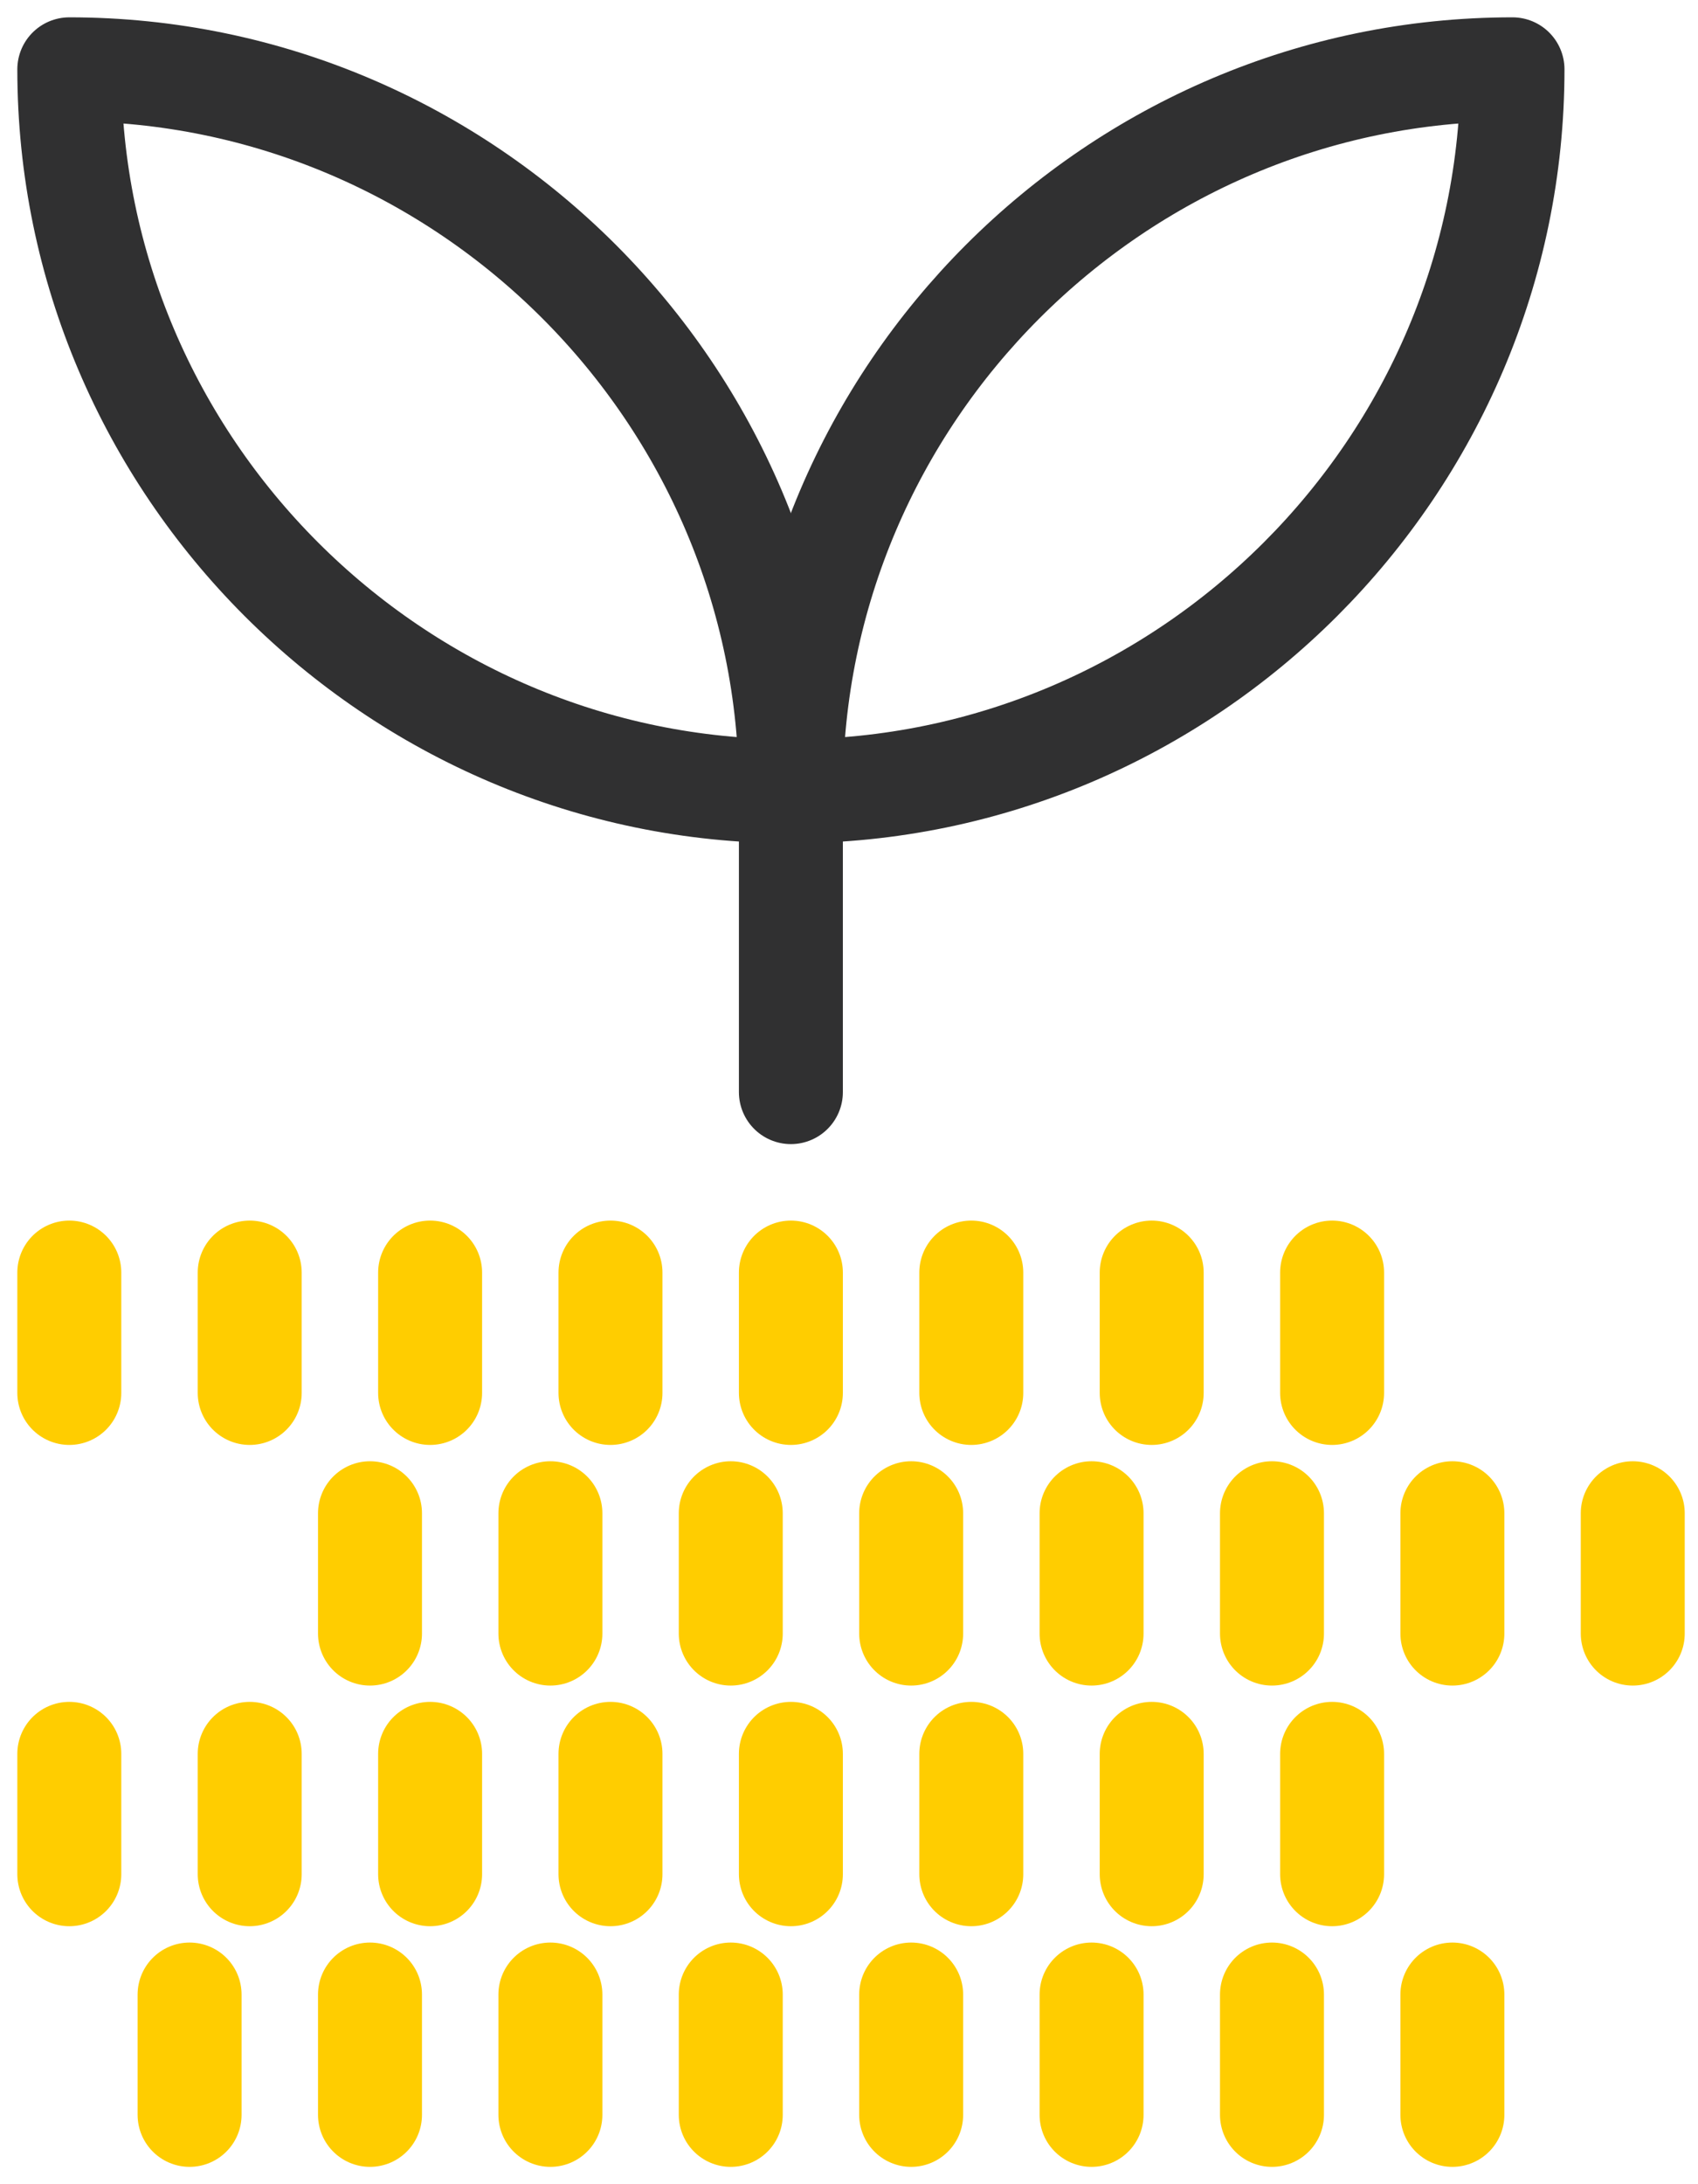
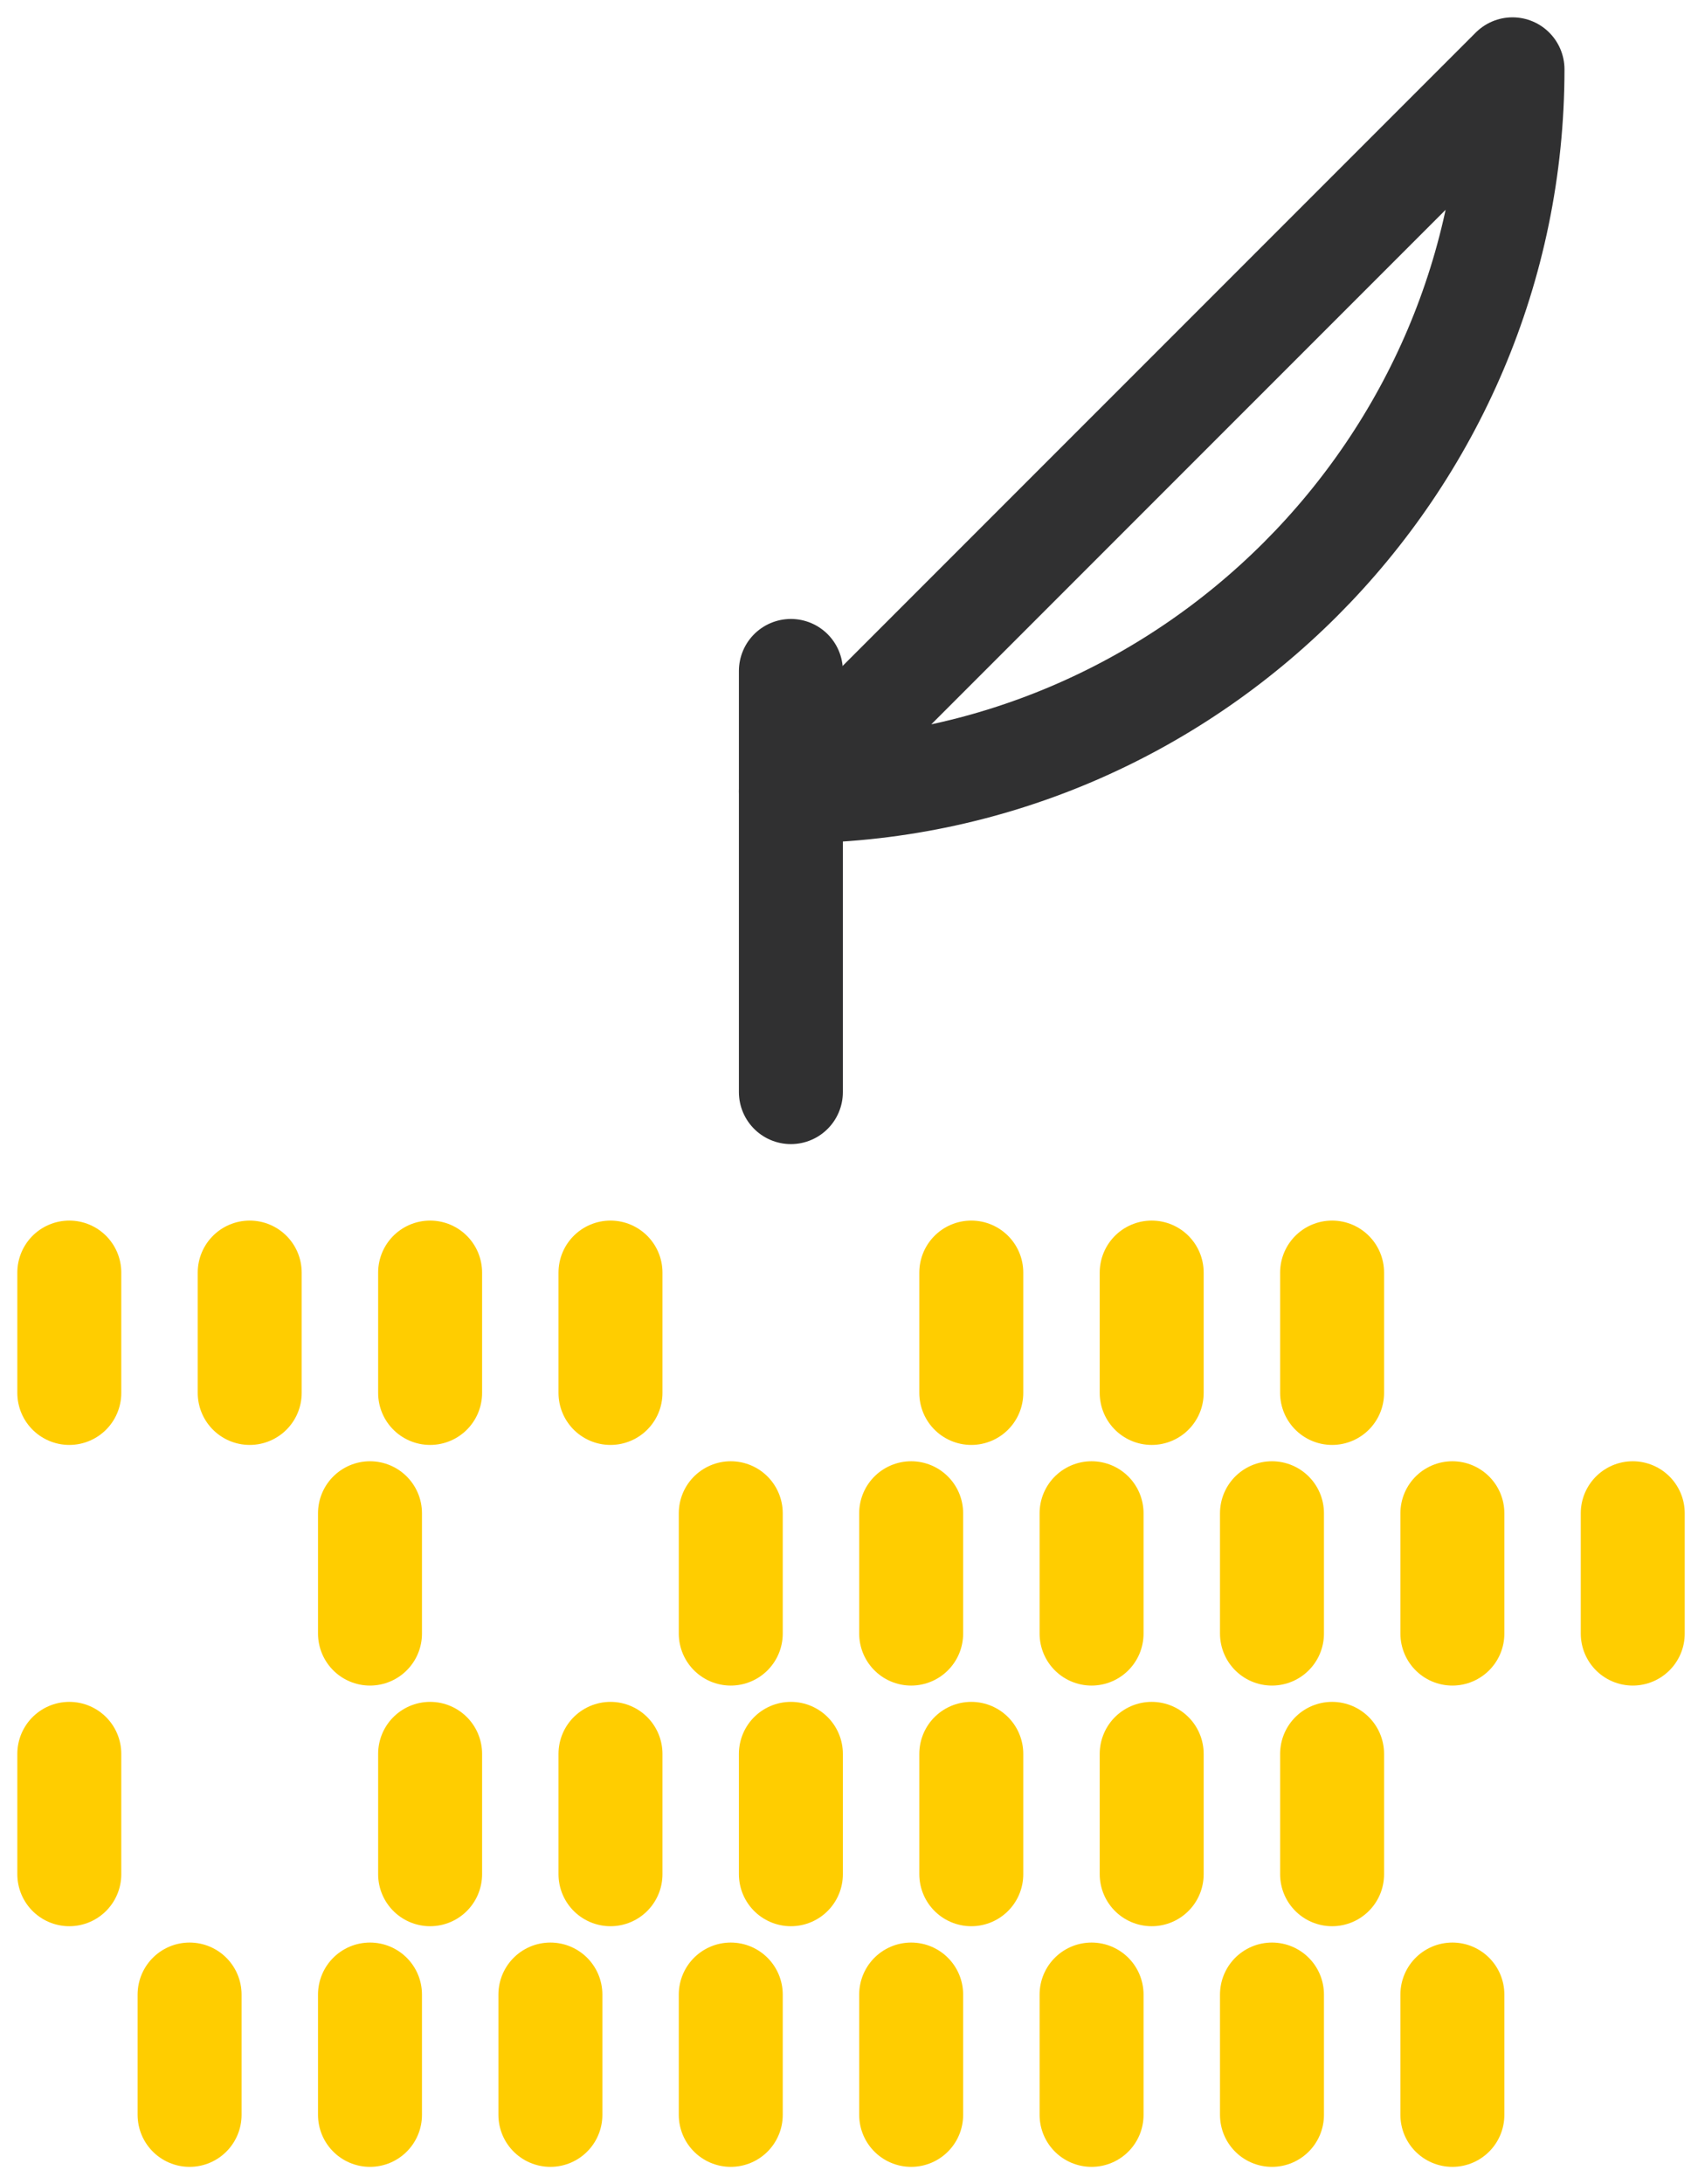
<svg xmlns="http://www.w3.org/2000/svg" width="49" height="63" viewBox="0 0 49 63" fill="none">
-   <path d="M22.823 22.823C34.276 22.823 43.647 13.453 43.647 2C32.194 2 22.823 11.371 22.823 22.823Z" stroke="#303031" stroke-width="3" stroke-miterlimit="10" stroke-linecap="round" stroke-linejoin="round" />
-   <path d="M2 2C2 13.453 11.371 22.823 22.823 22.823C22.823 11.371 13.453 2 2 2Z" stroke="#303031" stroke-width="3" stroke-miterlimit="10" stroke-linecap="round" stroke-linejoin="round" />
+   <path d="M22.823 22.823C34.276 22.823 43.647 13.453 43.647 2Z" stroke="#303031" stroke-width="3" stroke-miterlimit="10" stroke-linecap="round" stroke-linejoin="round" />
  <path d="M47.117 43.648V47.118" stroke="#FFCD00" stroke-width="3" stroke-miterlimit="10" stroke-linecap="round" stroke-linejoin="round" />
  <path d="M5.471 57.53V61" stroke="#FFCD00" stroke-width="3" stroke-miterlimit="10" stroke-linecap="round" stroke-linejoin="round" />
  <path d="M10.677 57.53V61" stroke="#FFCD00" stroke-width="3" stroke-miterlimit="10" stroke-linecap="round" stroke-linejoin="round" />
  <path d="M15.883 57.53V61" stroke="#FFCD00" stroke-width="3" stroke-miterlimit="10" stroke-linecap="round" stroke-linejoin="round" />
  <path d="M21.088 57.53V61" stroke="#FFCD00" stroke-width="3" stroke-miterlimit="10" stroke-linecap="round" stroke-linejoin="round" />
  <path d="M26.294 57.53V61" stroke="#FFCD00" stroke-width="3" stroke-miterlimit="10" stroke-linecap="round" stroke-linejoin="round" />
  <path d="M31.5 57.53V61" stroke="#FFCD00" stroke-width="3" stroke-miterlimit="10" stroke-linecap="round" stroke-linejoin="round" />
  <path d="M36.706 57.53V61" stroke="#FFCD00" stroke-width="3" stroke-miterlimit="10" stroke-linecap="round" stroke-linejoin="round" />
  <path d="M41.912 57.53V61" stroke="#FFCD00" stroke-width="3" stroke-miterlimit="10" stroke-linecap="round" stroke-linejoin="round" />
  <path d="M2 50.588V54.059" stroke="#FFCD00" stroke-width="3" stroke-miterlimit="10" stroke-linecap="round" stroke-linejoin="round" />
-   <path d="M7.206 50.588V54.059" stroke="#FFCD00" stroke-width="3" stroke-miterlimit="10" stroke-linecap="round" stroke-linejoin="round" />
  <path d="M12.412 50.588V54.059" stroke="#FFCD00" stroke-width="3" stroke-miterlimit="10" stroke-linecap="round" stroke-linejoin="round" />
  <path d="M17.617 50.588V54.059" stroke="#FFCD00" stroke-width="3" stroke-miterlimit="10" stroke-linecap="round" stroke-linejoin="round" />
  <path d="M22.823 50.588V54.059" stroke="#FFCD00" stroke-width="3" stroke-miterlimit="10" stroke-linecap="round" stroke-linejoin="round" />
  <path d="M28.029 50.588V54.059" stroke="#FFCD00" stroke-width="3" stroke-miterlimit="10" stroke-linecap="round" stroke-linejoin="round" />
  <path d="M33.235 50.588V54.059" stroke="#FFCD00" stroke-width="3" stroke-miterlimit="10" stroke-linecap="round" stroke-linejoin="round" />
  <path d="M38.441 50.588V54.059" stroke="#FFCD00" stroke-width="3" stroke-miterlimit="10" stroke-linecap="round" stroke-linejoin="round" />
  <path d="M2 36.706V40.177" stroke="#FFCD00" stroke-width="3" stroke-miterlimit="10" stroke-linecap="round" stroke-linejoin="round" />
  <path d="M7.206 36.706V40.177" stroke="#FFCD00" stroke-width="3" stroke-miterlimit="10" stroke-linecap="round" stroke-linejoin="round" />
  <path d="M12.412 36.706V40.177" stroke="#FFCD00" stroke-width="3" stroke-miterlimit="10" stroke-linecap="round" stroke-linejoin="round" />
  <path d="M17.617 36.706V40.177" stroke="#FFCD00" stroke-width="3" stroke-miterlimit="10" stroke-linecap="round" stroke-linejoin="round" />
-   <path d="M22.823 36.706V40.177" stroke="#FFCD00" stroke-width="3" stroke-miterlimit="10" stroke-linecap="round" stroke-linejoin="round" />
  <path d="M28.029 36.706V40.177" stroke="#FFCD00" stroke-width="3" stroke-miterlimit="10" stroke-linecap="round" stroke-linejoin="round" />
  <path d="M33.235 36.706V40.177" stroke="#FFCD00" stroke-width="3" stroke-miterlimit="10" stroke-linecap="round" stroke-linejoin="round" />
  <path d="M38.441 36.706V40.177" stroke="#FFCD00" stroke-width="3" stroke-miterlimit="10" stroke-linecap="round" stroke-linejoin="round" />
  <path d="M10.677 43.648V47.118" stroke="#FFCD00" stroke-width="3" stroke-miterlimit="10" stroke-linecap="round" stroke-linejoin="round" />
-   <path d="M15.883 43.648V47.118" stroke="#FFCD00" stroke-width="3" stroke-miterlimit="10" stroke-linecap="round" stroke-linejoin="round" />
  <path d="M21.088 43.648V47.118" stroke="#FFCD00" stroke-width="3" stroke-miterlimit="10" stroke-linecap="round" stroke-linejoin="round" />
  <path d="M26.294 43.648V47.118" stroke="#FFCD00" stroke-width="3" stroke-miterlimit="10" stroke-linecap="round" stroke-linejoin="round" />
  <path d="M31.5 43.648V47.118" stroke="#FFCD00" stroke-width="3" stroke-miterlimit="10" stroke-linecap="round" stroke-linejoin="round" />
  <path d="M36.706 43.648V47.118" stroke="#FFCD00" stroke-width="3" stroke-miterlimit="10" stroke-linecap="round" stroke-linejoin="round" />
  <path d="M41.912 43.648V47.118" stroke="#FFCD00" stroke-width="3" stroke-miterlimit="10" stroke-linecap="round" stroke-linejoin="round" />
  <path d="M22.823 19.353V31.5" stroke="#303031" stroke-width="3" stroke-miterlimit="10" stroke-linecap="round" stroke-linejoin="round" />
</svg>